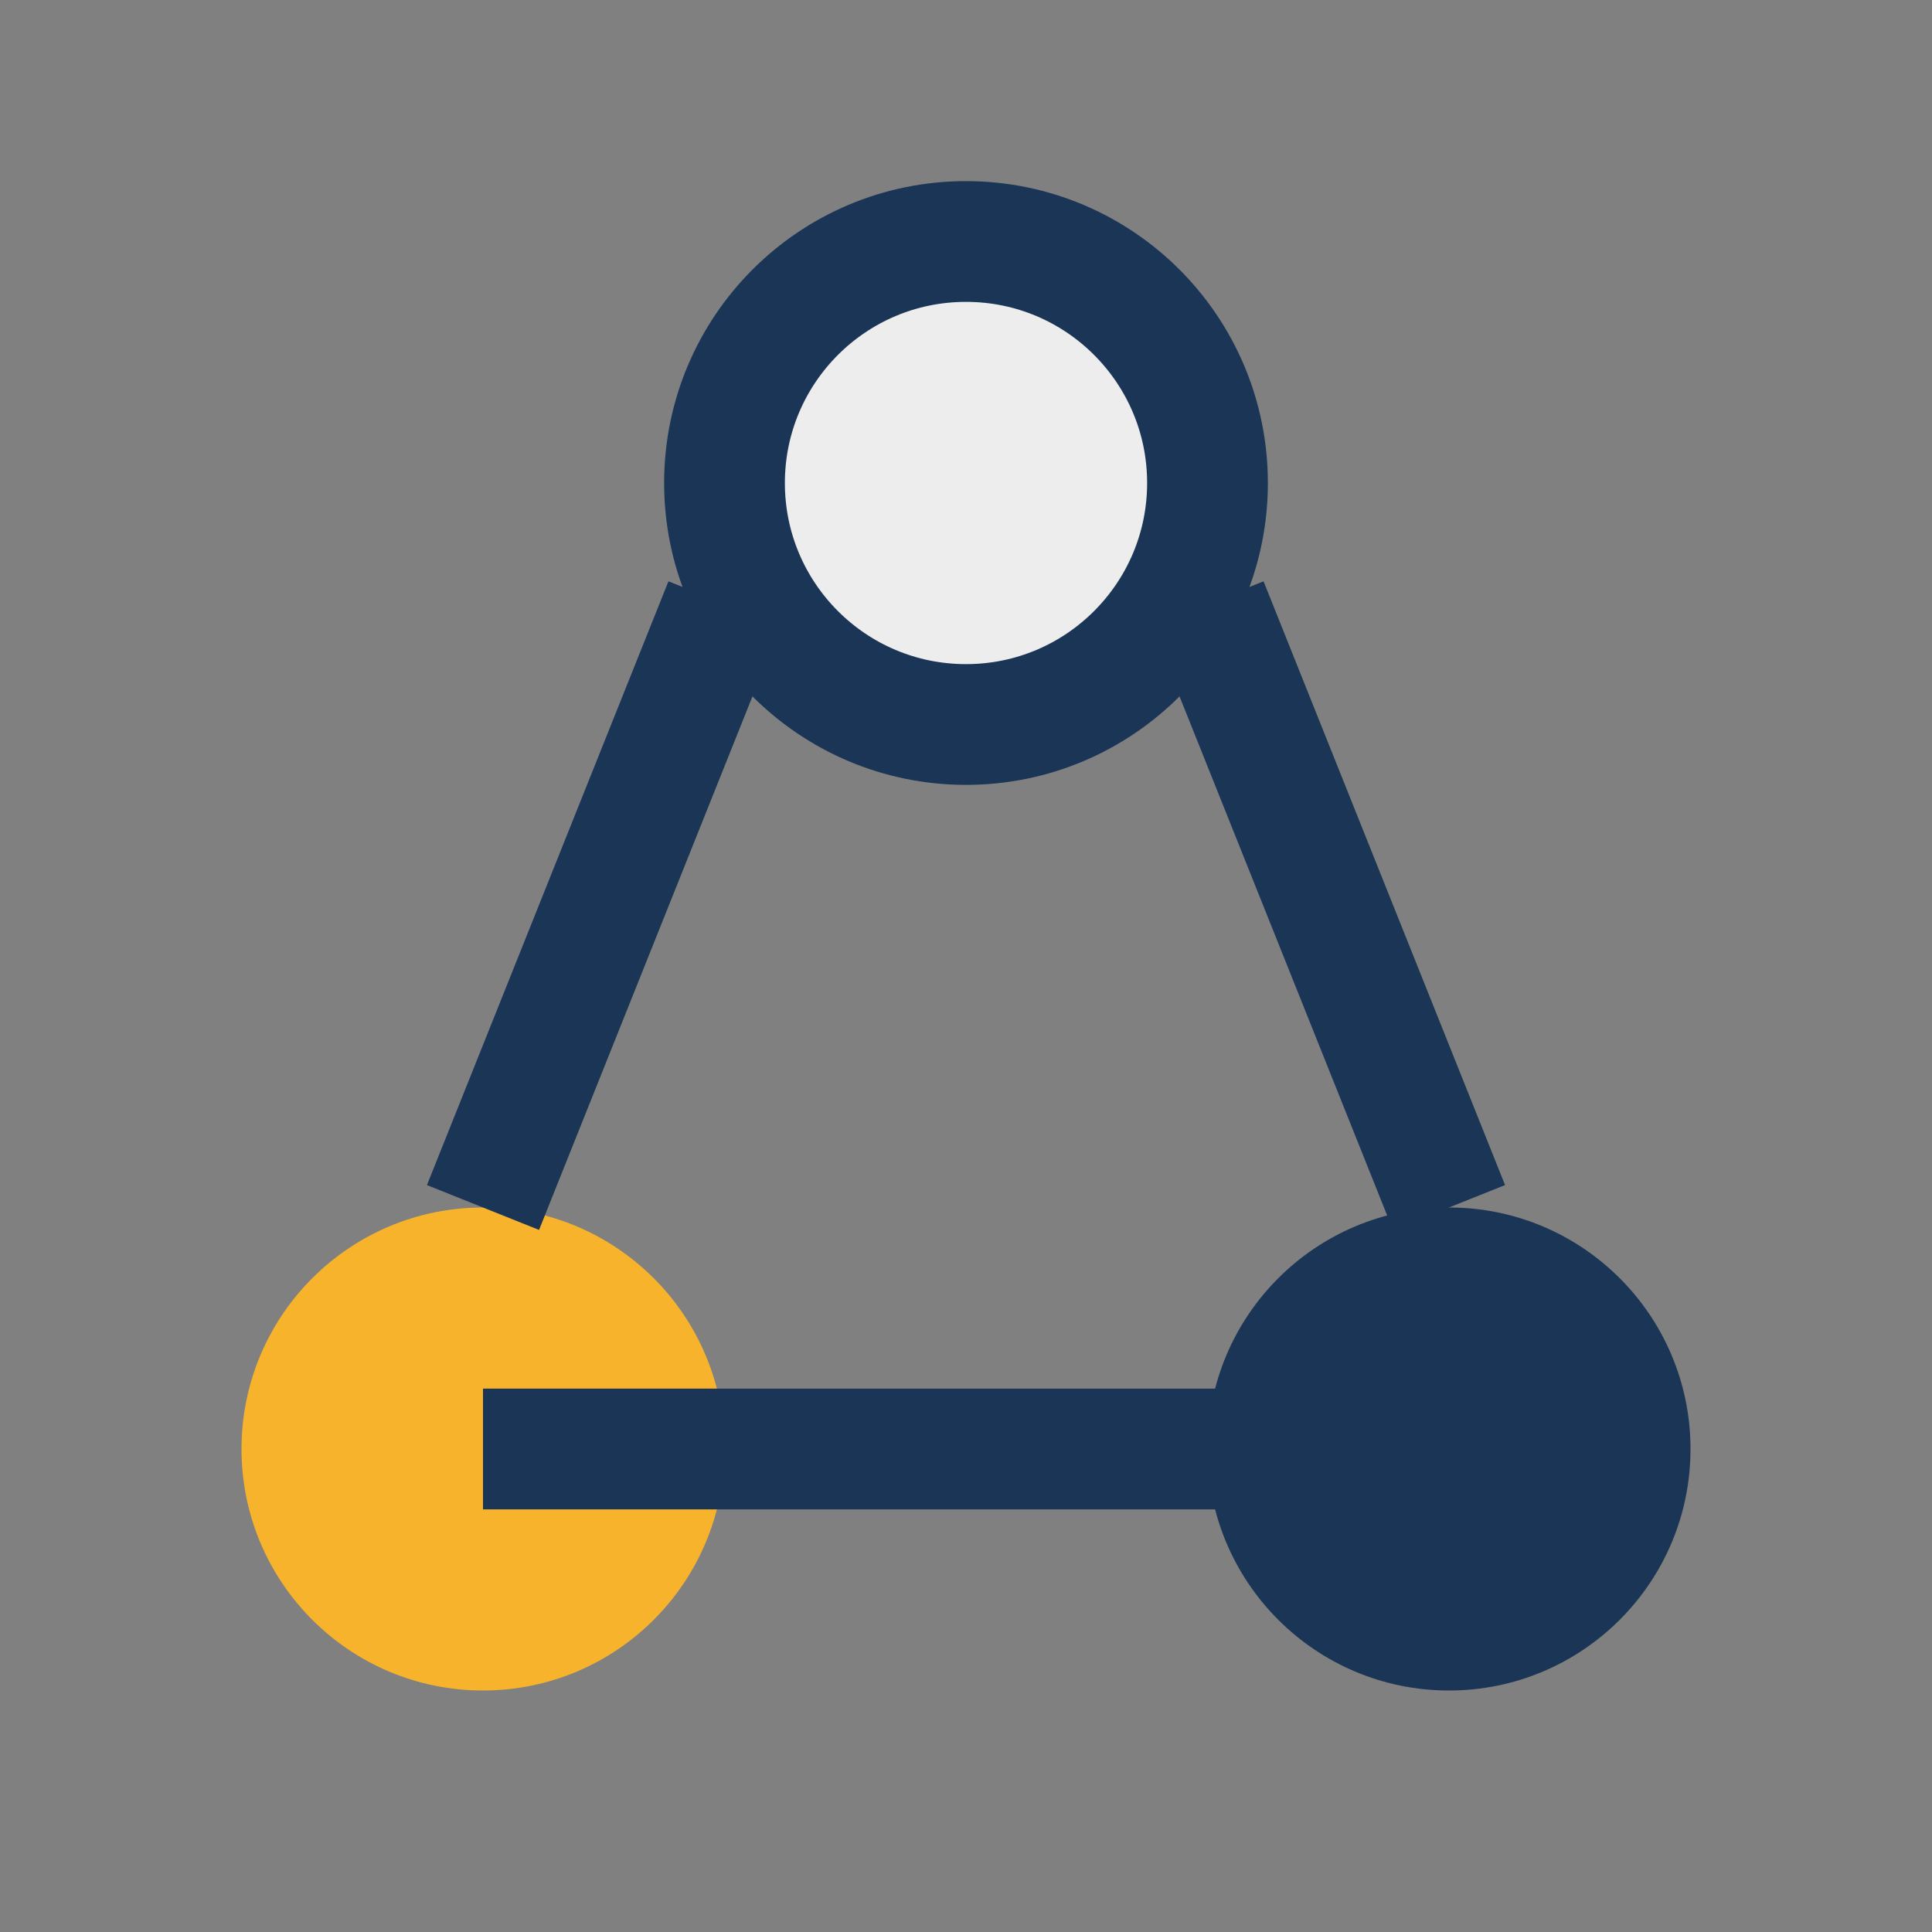
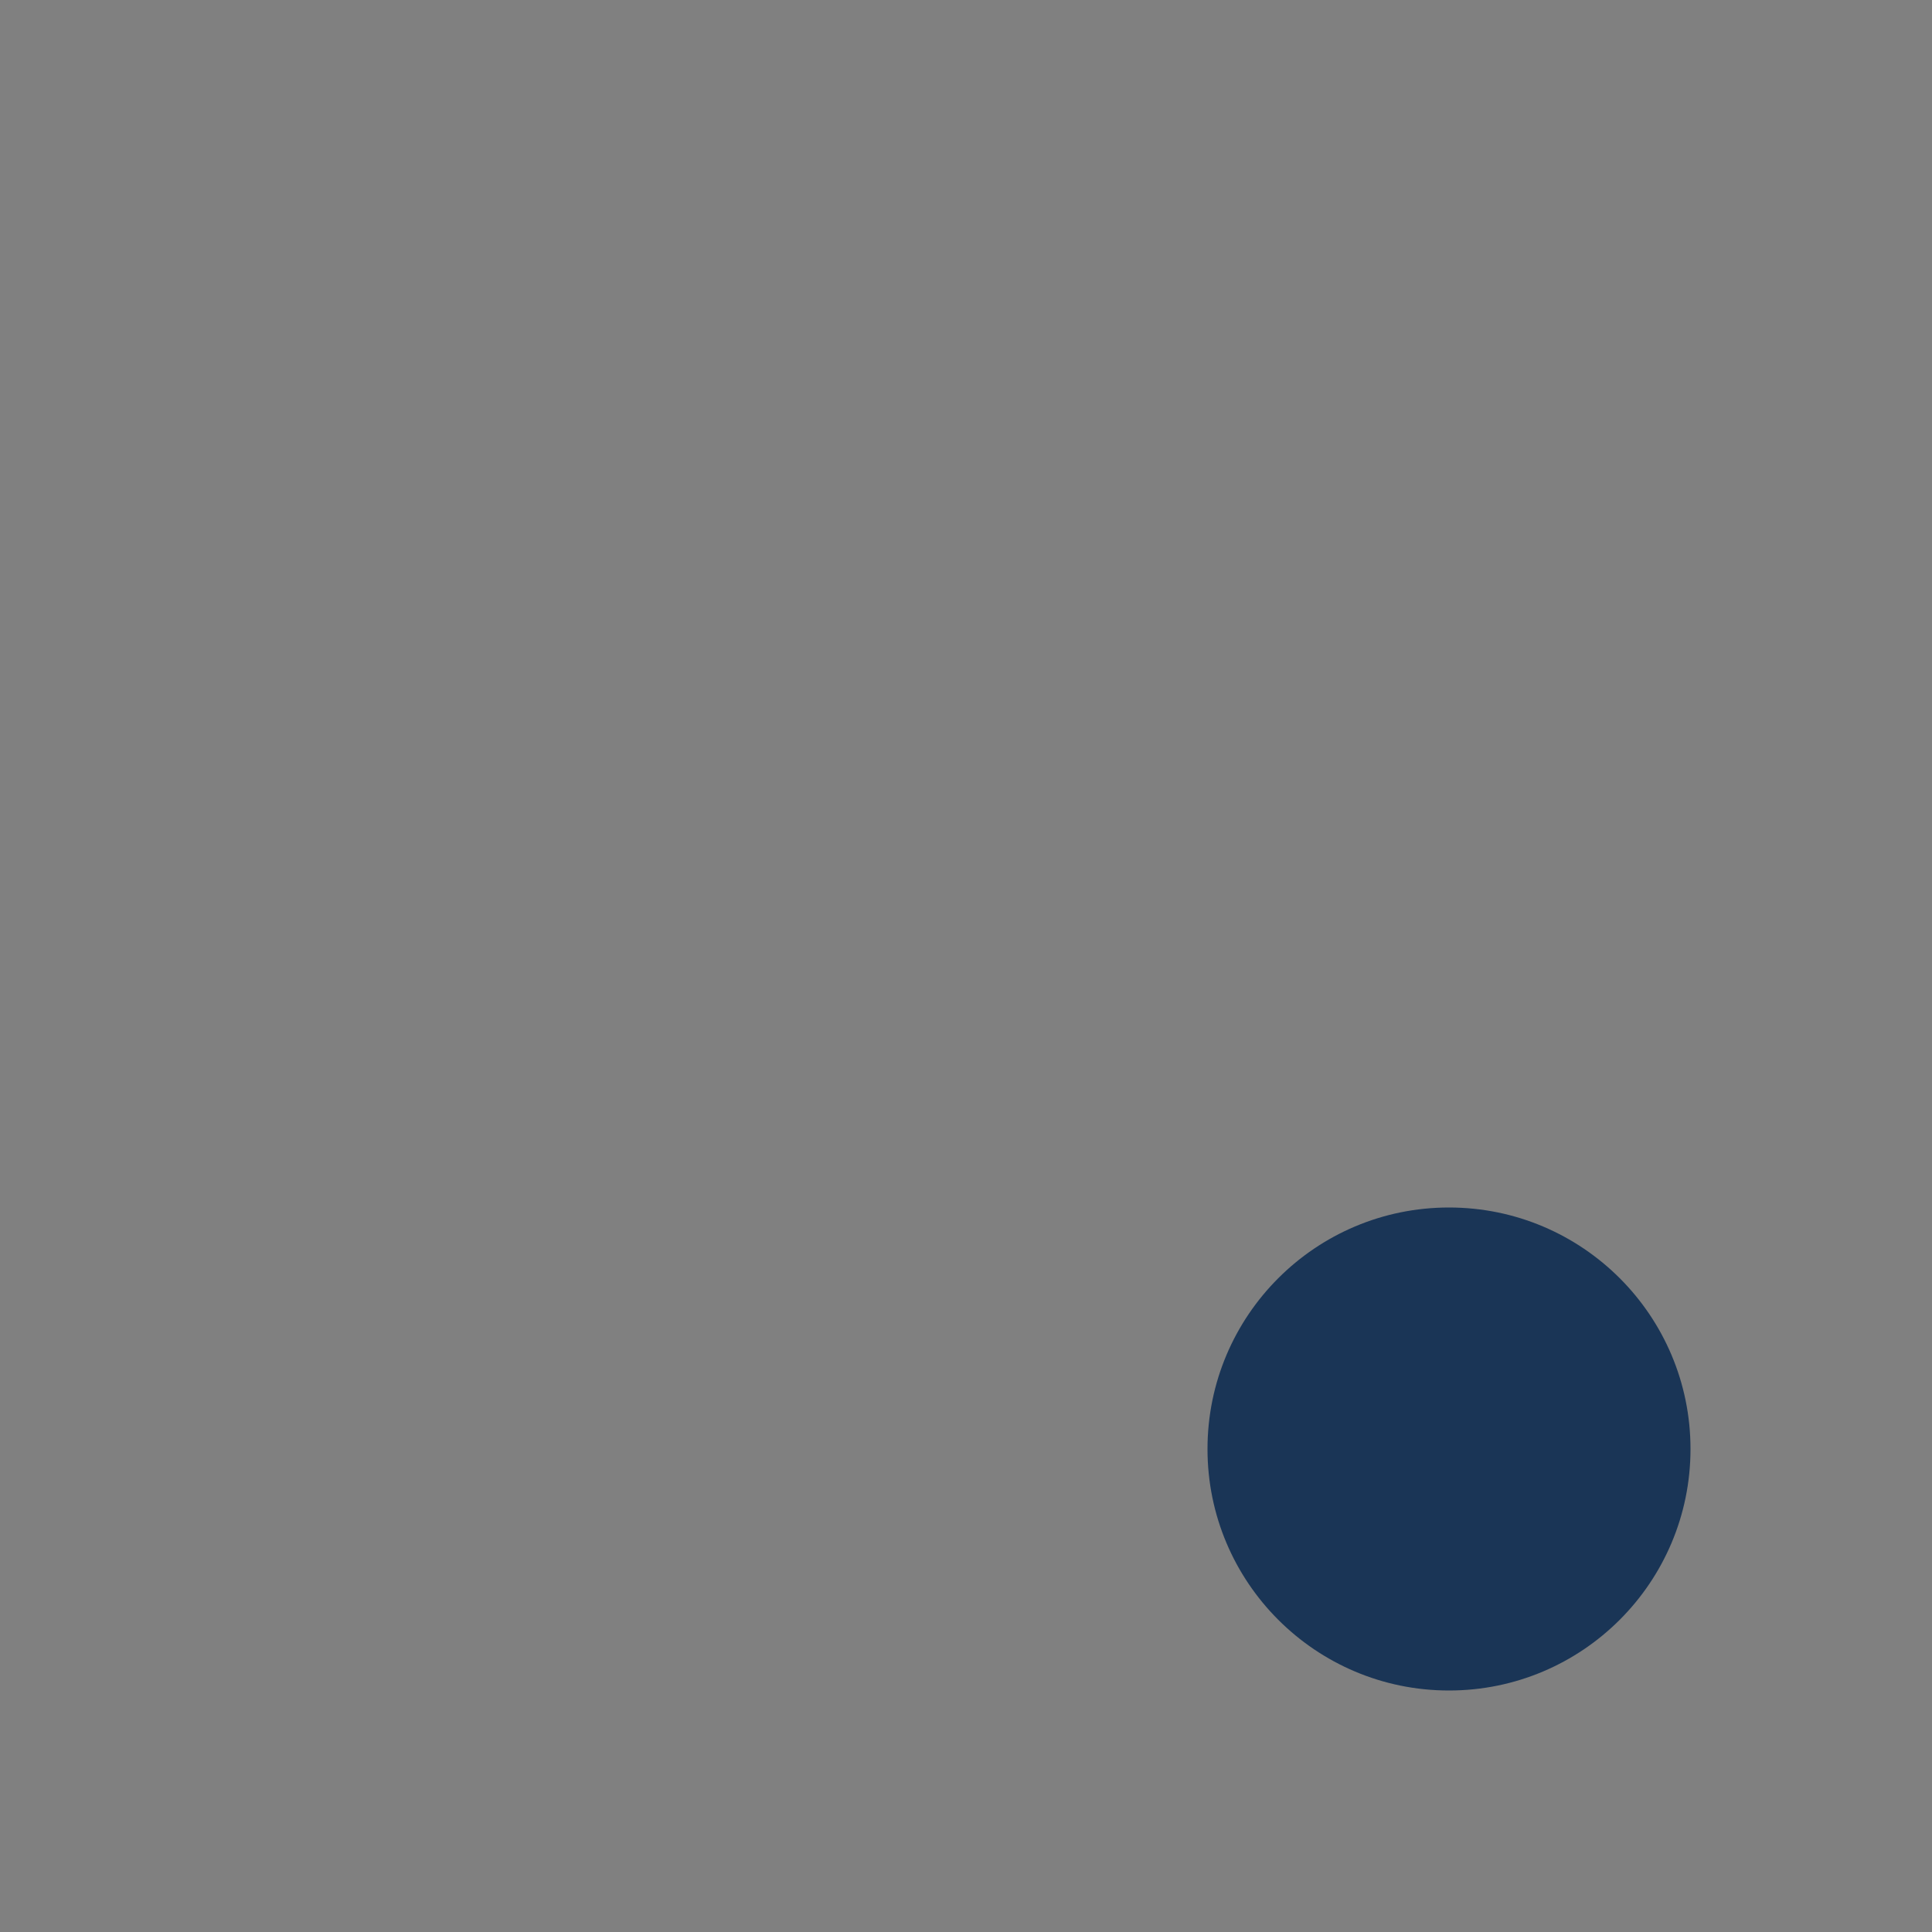
<svg xmlns="http://www.w3.org/2000/svg" width="32" height="32" viewBox="0 0 32 32">
  <rect x="0" y="0" width="32" height="32" fill="#808080" stroke="none" />
-   <circle cx="8" cy="24" r="4" fill="#F7B32B" />
  <circle cx="24" cy="24" r="4" fill="#1A3556" />
-   <circle cx="16" cy="8" r="4" fill="#EDEDED" stroke="#1A3556" stroke-width="2" />
-   <path d="M12 10l-4 10M20 10l4 10M8 24h16" stroke="#1A3556" stroke-width="2" fill="none" />
</svg>